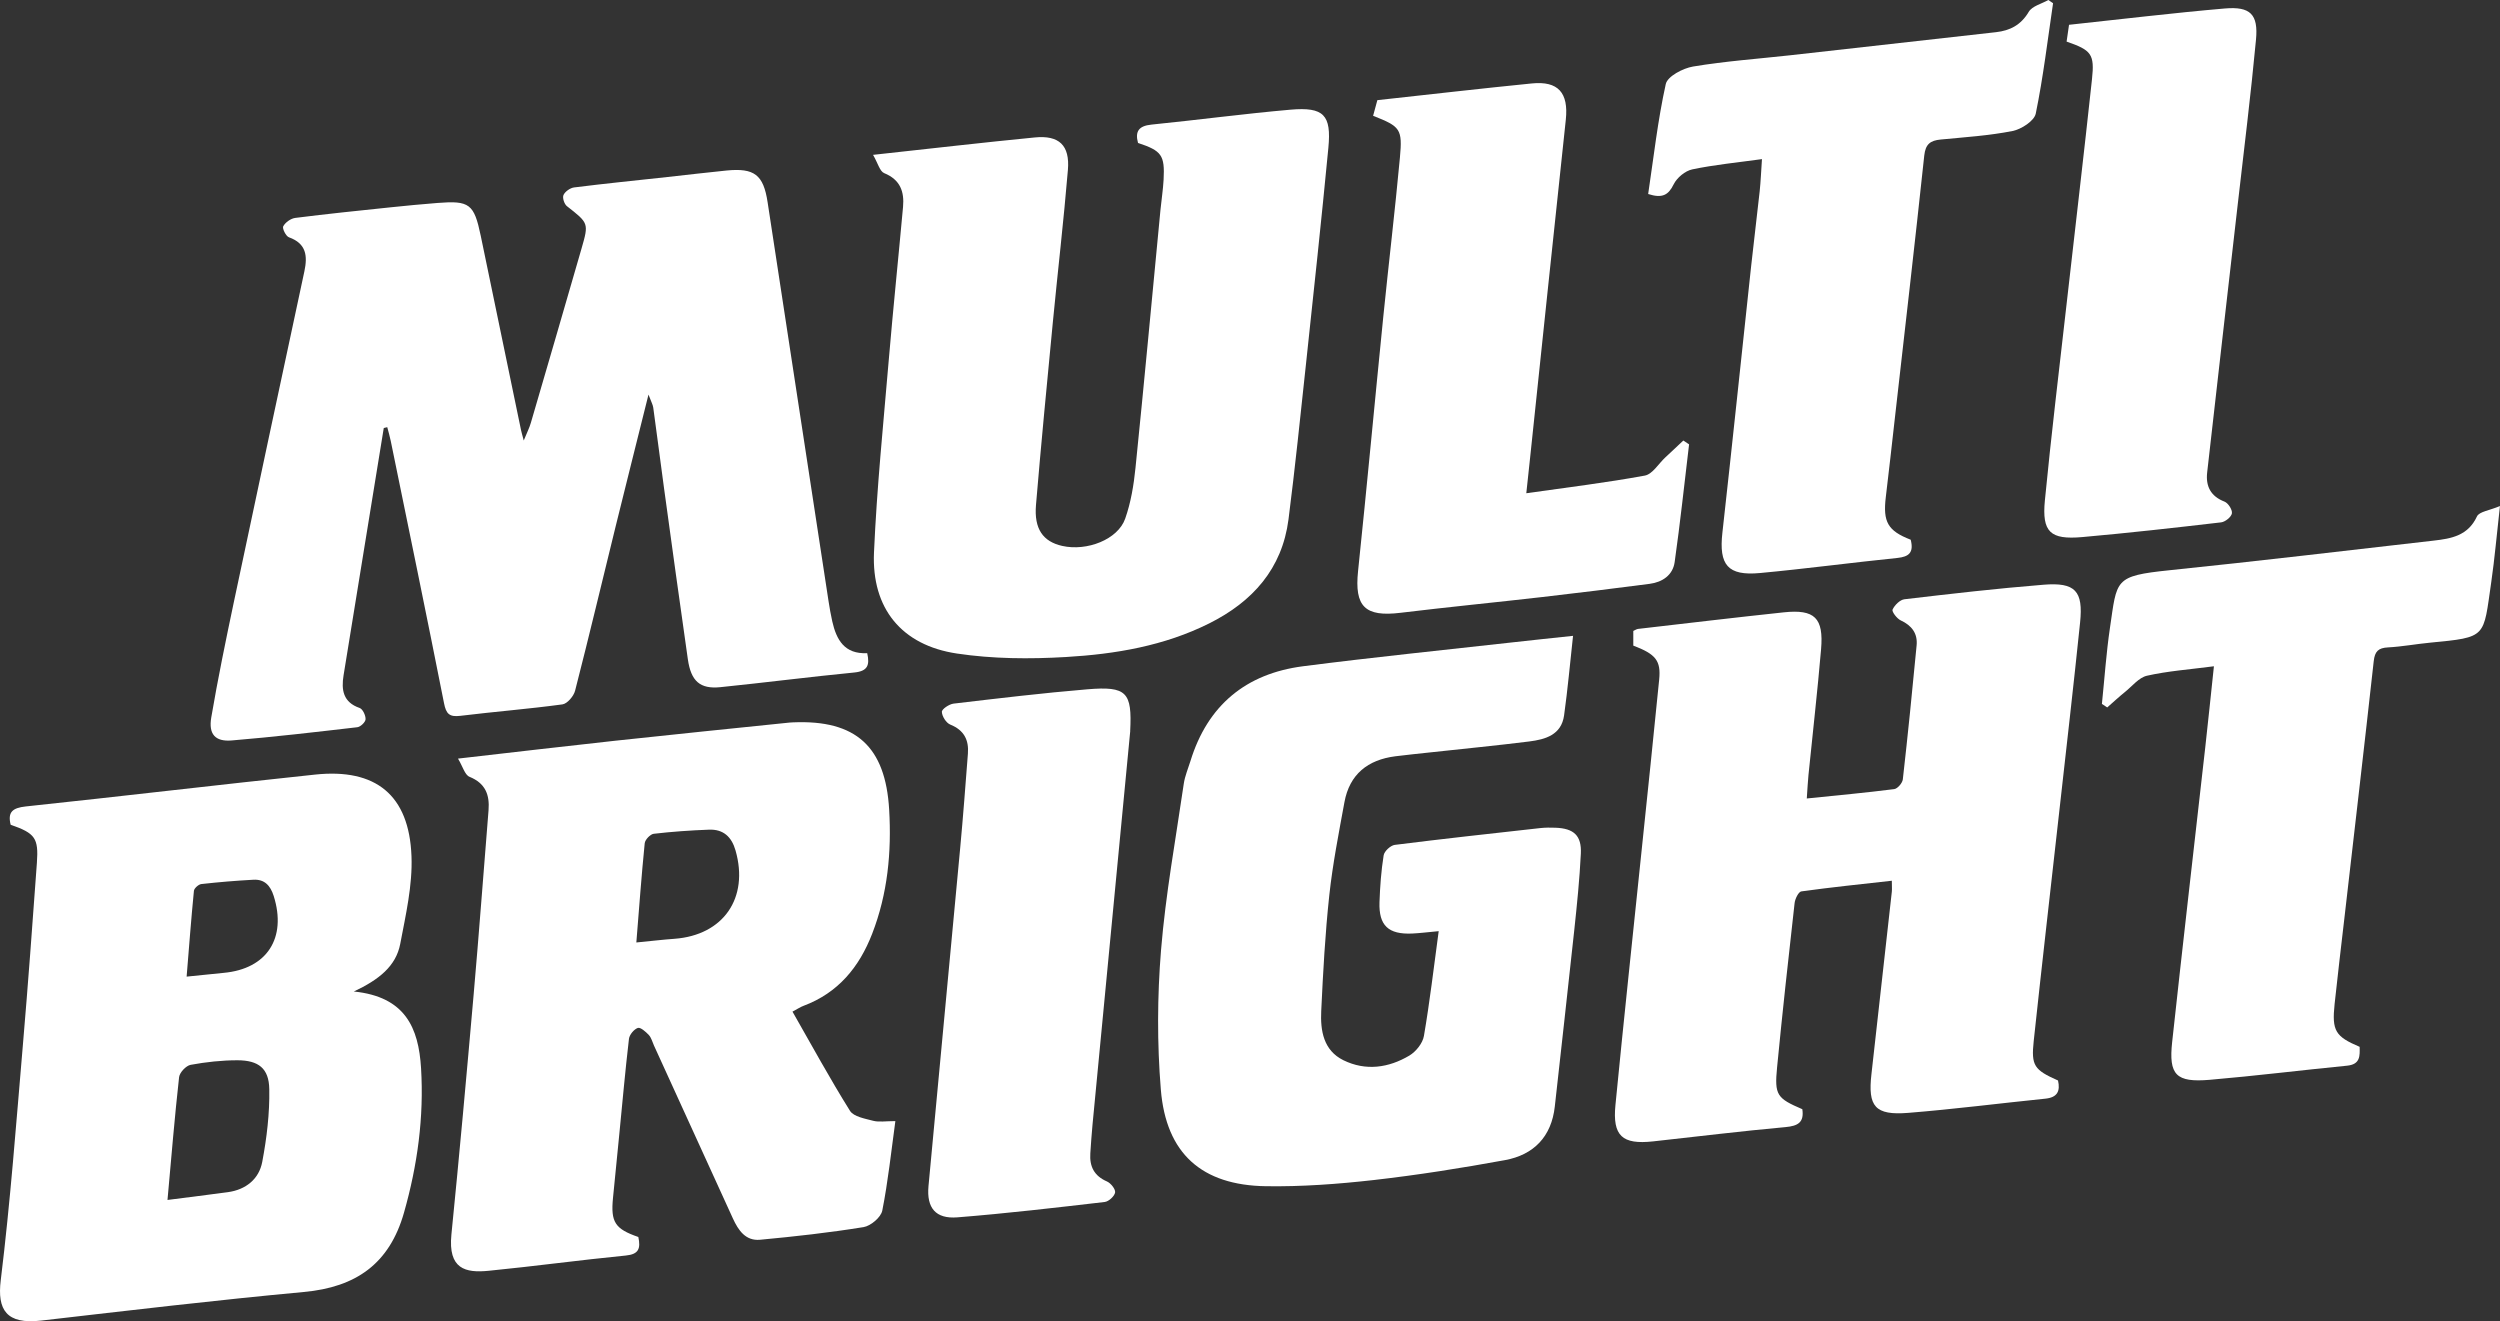
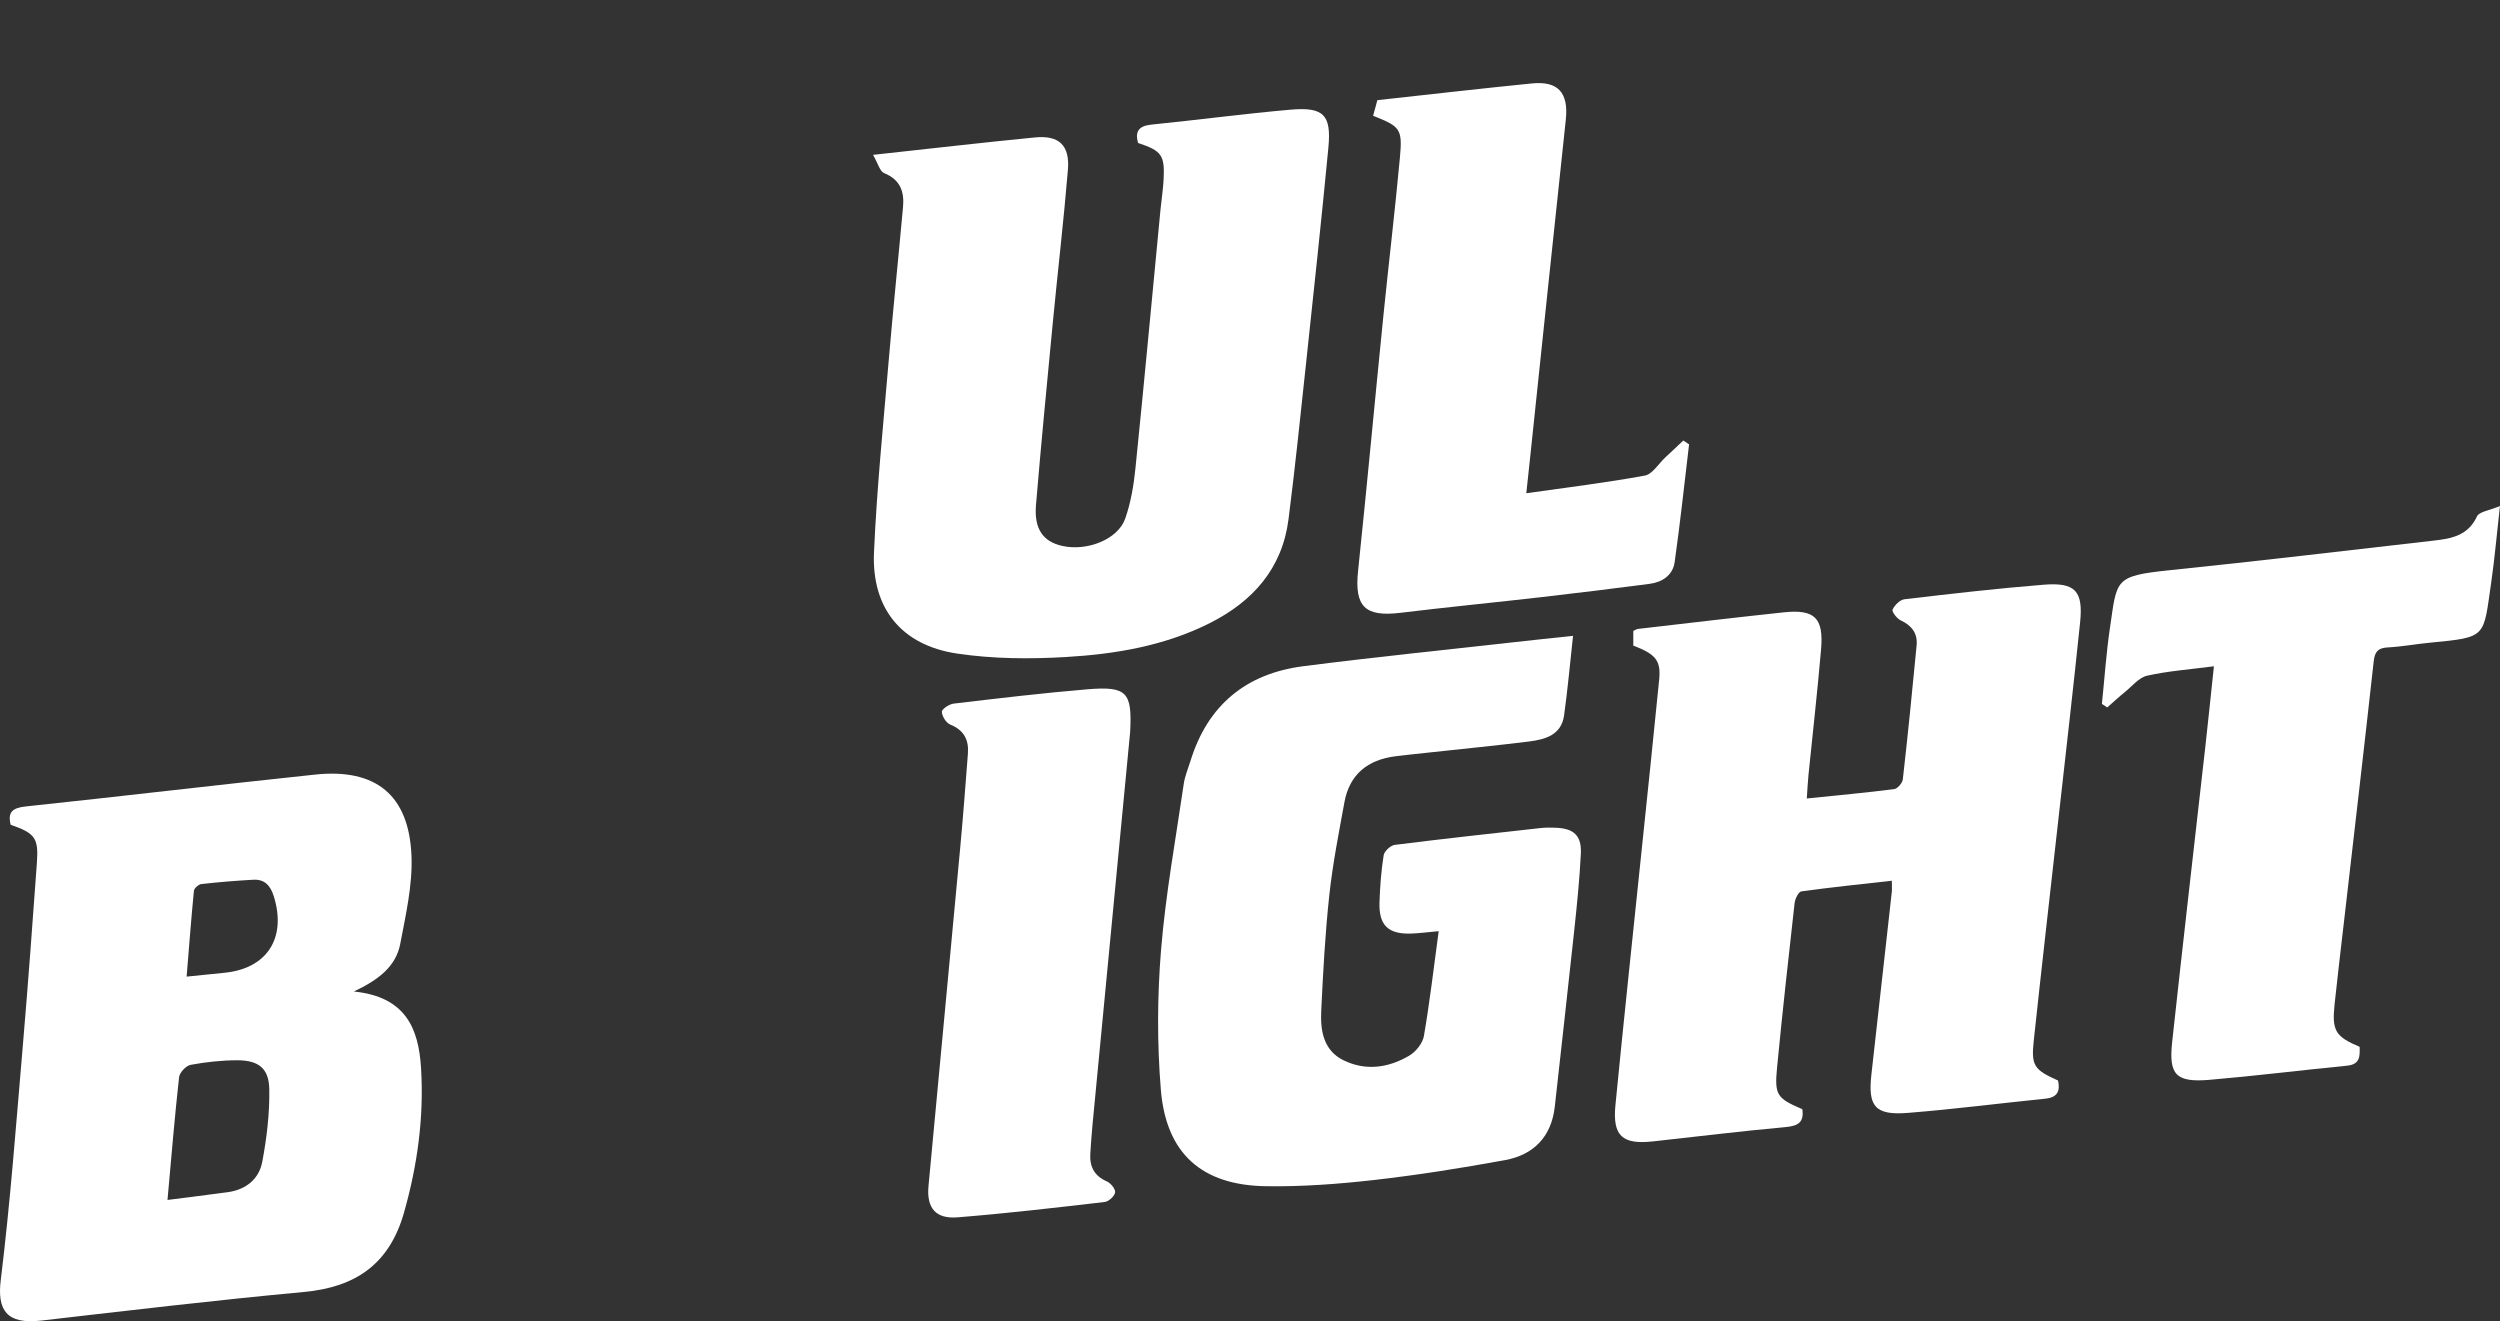
<svg xmlns="http://www.w3.org/2000/svg" id="Laag_1" data-name="Laag 1" width="504.21" height="266.47" viewBox="0 0 504.21 266.47">
  <rect x="0" y="0" width="504.21" height="266.47" fill="#333333" stroke="none" />
  <defs>
    <style>      .cls-1 {        fill: #fff;      }    </style>
  </defs>
-   <path class="cls-1" d="m77.4,86.32c-2.71,16.63-5.42,33.26-8.11,49.89-.47,2.9-.12,5.42,3.25,6.58.62.22,1.22,1.5,1.19,2.27-.02.58-1.02,1.54-1.67,1.61-8.44.98-16.88,1.97-25.35,2.67-3.3.27-4.68-1.27-4.1-4.65,1.33-7.8,2.93-15.55,4.56-23.29,4.7-22.23,9.46-44.46,14.22-66.68.66-3.1.4-5.6-3.11-6.86-.62-.22-1.39-1.79-1.16-2.22.43-.79,1.52-1.57,2.42-1.69,6.4-.81,12.83-1.47,19.25-2.14,3.15-.33,6.31-.63,9.48-.88,6.43-.51,7.35.21,8.68,6.59,2.72,13.07,5.42,26.14,8.13,39.21.09.43.22.86.55,2.11.67-1.64,1.15-2.57,1.43-3.55,3.43-11.72,6.84-23.44,10.23-35.18,1.48-5.13,1.42-5.1-2.95-8.53-.54-.42-.95-1.71-.69-2.26.33-.7,1.35-1.42,2.14-1.52,6.29-.79,12.61-1.42,18.91-2.11,3.94-.43,7.88-.91,11.82-1.3,5.62-.55,7.45.85,8.29,6.37,4.11,26.84,8.2,53.69,12.3,80.53.21,1.34.44,2.68.74,4.01.84,3.72,2.45,6.66,7.05,6.43.55,2.43.09,3.63-2.6,3.9-9.02.88-18.01,2.04-27.03,2.96-4.07.41-5.9-1.19-6.54-5.61-1.66-11.53-3.23-23.08-4.82-34.62-.74-5.38-1.41-10.77-2.16-16.15-.08-.6-.42-1.17-.96-2.63-2.34,9.4-4.49,17.91-6.59,26.44-2.73,11.09-5.37,22.21-8.21,33.27-.28,1.11-1.58,2.64-2.56,2.77-6.84.93-13.74,1.47-20.6,2.31-2.21.27-2.86-.41-3.28-2.56-3.49-17.64-7.13-35.24-10.74-52.86-.19-.94-.47-1.87-.71-2.8-.24.06-.48.12-.72.18Z" />
  <path class="cls-1" d="m71.36,199.97c10.4,1.06,13.06,7.34,13.56,15.45.6,9.93-.72,19.57-3.44,29.15-2.94,10.34-9.7,15.03-20.17,16-17.7,1.64-35.35,3.74-53.01,5.77-7.03.81-8.88-2.17-8.15-8.13,1.94-15.82,3.12-31.75,4.48-47.64,1.04-12.18,1.93-24.37,2.81-36.55.36-5.01-.36-5.96-5.29-7.68-.64-2.56.38-3.4,3.03-3.69,19.47-2.06,38.92-4.38,58.39-6.43,12.23-1.29,18.95,4.13,19.42,16.45.23,5.87-1.16,11.86-2.27,17.7-.86,4.5-4.31,7.23-9.36,9.6Zm-37.57,42.04c4.41-.57,8.29-1.04,12.17-1.57,3.64-.5,6.28-2.65,6.93-6.1.91-4.82,1.51-9.79,1.42-14.69-.07-4.2-2.19-5.8-6.42-5.81-3.15,0-6.34.35-9.44.92-.93.17-2.22,1.55-2.33,2.48-.89,7.96-1.54,15.95-2.34,24.77Zm3.85-45.04c2.84-.29,5.16-.54,7.48-.76,8.74-.8,12.75-7.03,10.08-15.51-.67-2.11-1.86-3.4-4.11-3.27-3.5.19-7,.48-10.48.87-.56.06-1.45.85-1.5,1.37-.55,5.59-.97,11.19-1.47,17.29Z" />
-   <path class="cls-1" d="m128.74,249.47c.51,2.37.06,3.5-2.52,3.75-9.24.91-18.45,2.17-27.69,3.08-4.66.46-8.18-.35-7.49-7.3,1.61-16.1,3.07-32.22,4.48-48.34,1.09-12.4,2-24.82,3.01-37.23.25-3.13-.62-5.45-3.84-6.76-.95-.39-1.36-2.08-2.32-3.67,11.31-1.29,21.53-2.5,31.75-3.61,11.71-1.27,23.42-2.45,35.14-3.66.23-.02.45-.03.68-.04,12.69-.54,18.65,4.88,19.39,17.61.5,8.57-.3,16.96-3.43,25.03-2.61,6.74-6.87,11.92-13.84,14.53-.62.23-1.18.61-2.23,1.17,3.87,6.78,7.54,13.51,11.6,20.01.75,1.19,3.03,1.57,4.69,2.01,1.16.3,2.46.06,4.46.06-.84,6.13-1.47,12.15-2.64,18.06-.27,1.34-2.32,3.08-3.77,3.32-6.92,1.12-13.9,1.9-20.88,2.55-2.9.27-4.38-1.89-5.48-4.3-5.3-11.63-10.61-23.26-15.92-34.88-.33-.72-.52-1.57-1.04-2.12-.61-.65-1.68-1.6-2.21-1.42-.78.27-1.69,1.37-1.79,2.2-.75,6.41-1.32,12.83-1.95,19.25-.42,4.28-.85,8.56-1.27,12.84-.48,4.88.39,6.24,5.1,7.87Zm-.39-59.39c2.98-.29,5.33-.57,7.68-.74,9.88-.73,15.05-8.23,12.32-17.8-.79-2.78-2.48-4.32-5.35-4.21-3.73.14-7.45.4-11.15.83-.69.08-1.74,1.18-1.82,1.9-.65,6.49-1.12,12.99-1.69,20.02Z" />
  <path class="cls-1" d="m364.41,161.04c6.21-.64,11.93-1.16,17.63-1.89.67-.09,1.65-1.23,1.73-1.97,1.02-8.99,1.92-18,2.78-27.01.23-2.42-.97-4.01-3.21-5.05-.77-.36-1.83-1.77-1.64-2.18.42-.9,1.49-1.97,2.4-2.08,9.34-1.1,18.68-2.18,28.05-2.93,6.4-.52,8.03,1.25,7.37,7.62-1.32,12.84-2.81,25.66-4.24,38.48-1.71,15.3-3.47,30.6-5.11,45.91-.54,5.01.09,5.84,4.9,7.98.47,2.09-.09,3.41-2.52,3.66-9.24.94-18.47,2.13-27.72,2.87-6.67.53-8.14-1.28-7.39-7.82,1.39-12.26,2.75-24.52,4.11-36.78.06-.54,0-1.1,0-2.22-6.24.7-12.26,1.32-18.25,2.15-.57.08-1.27,1.51-1.36,2.37-1.24,11.03-2.46,22.05-3.53,33.1-.55,5.63-.05,6.25,5.09,8.46.39,2.63-.84,3.38-3.4,3.61-8.91.81-17.8,1.9-26.7,2.88-6.22.68-8.21-1.09-7.59-7.35,1.67-17.12,3.51-34.23,5.28-51.34,1.19-11.49,2.41-22.97,3.54-34.46.38-3.82-.7-5.12-5.22-6.84v-2.96c.36-.16.65-.37.96-.41,9.79-1.13,19.58-2.3,29.38-3.34,6.24-.66,8.08,1.11,7.53,7.46-.72,8.46-1.69,16.9-2.54,25.35-.13,1.34-.2,2.69-.34,4.74Z" />
  <path class="cls-1" d="m176.08,31.23c11.71-1.27,22.16-2.49,32.63-3.51,4.89-.48,7.08,1.58,6.67,6.53-.85,10.26-2.05,20.5-3.04,30.75-1.18,12.28-2.37,24.57-3.4,36.87-.4,4.81,1.42,7.36,5.28,8.23,5.01,1.13,11.24-1.3,12.71-5.49,1.15-3.26,1.73-6.79,2.08-10.25,1.77-17.34,3.37-34.7,5.04-52.05.2-2.03.52-4.05.63-6.08.26-4.94-.39-5.82-5.16-7.4-.63-2.33.15-3.44,2.71-3.7,9.35-.94,18.68-2.19,28.04-3.01,6.71-.58,8.28,1.04,7.64,7.69-1.39,14.54-2.96,29.05-4.51,43.57-1.12,10.46-2.2,20.94-3.53,31.37-1.28,9.97-7.25,16.6-15.97,20.97-9.08,4.55-18.96,6.21-28.92,6.79-7.3.43-14.77.38-21.97-.7-11.18-1.67-17.23-9.11-16.74-20.38.57-13,1.89-25.96,2.99-38.93.87-10.26,1.94-20.51,2.87-30.77.28-3.08-.56-5.49-3.8-6.81-.9-.37-1.27-2.01-2.25-3.69Z" />
-   <path class="cls-1" d="m317.26,128.22c-.61,5.56-1.08,10.83-1.81,16.07-.55,3.93-3.77,4.84-7.01,5.25-6.63.83-13.28,1.47-19.93,2.2-2.37.26-4.73.49-7.09.79-5.56.71-9.24,3.63-10.27,9.26-1.14,6.22-2.37,12.46-3.05,18.74-.84,7.76-1.26,15.57-1.63,23.37-.19,3.95.44,7.94,4.47,9.93,4.5,2.21,9.12,1.55,13.31-.94,1.32-.79,2.68-2.48,2.93-3.95,1.18-6.86,1.98-13.78,2.98-21.14-2.28.21-3.81.41-5.35.48-4.8.21-6.75-1.61-6.59-6.32.11-3.16.34-6.34.84-9.46.13-.82,1.39-1.99,2.24-2.1,9.77-1.23,19.57-2.3,29.36-3.39,1.01-.11,2.04-.11,3.06-.07,3.69.14,5.28,1.56,5.11,5.23-.25,5.19-.79,10.38-1.34,15.55-1.26,11.81-2.61,23.62-3.91,35.43-.67,6.11-4.26,9.77-10.06,10.83-8.79,1.61-17.63,3.01-26.51,4.02-7.19.81-14.47,1.35-21.7,1.24-12.94-.19-20.14-6.59-21.19-19.5-.76-9.32-.72-18.79.04-28.11.92-11.24,2.96-22.4,4.59-33.58.23-1.55.87-3.04,1.34-4.55,3.46-11.26,11.19-17.64,22.73-19.13,14.15-1.82,28.35-3.26,42.53-4.85,3.79-.43,7.59-.82,11.9-1.28Z" />
-   <path class="cls-1" d="m385.36,108.85c.66,2.6-.36,3.44-2.69,3.68-9.24.94-18.45,2.18-27.7,3.04-6.53.61-8.32-1.63-7.59-8.14,2-17.88,3.86-35.78,5.79-53.68.55-5.06,1.18-10.12,1.73-15.18.21-1.99.29-4,.46-6.48-4.96.69-9.56,1.13-14.05,2.07-1.44.3-3.1,1.68-3.76,3.02-1.06,2.16-2.28,2.87-5.14,1.95,1.1-7.35,1.93-14.85,3.55-22.18.34-1.55,3.46-3.19,5.5-3.53,6.47-1.08,13.04-1.55,19.57-2.27,13.84-1.54,27.69-3.1,41.53-4.66,2.85-.32,5.04-1.45,6.61-4.11.69-1.16,2.59-1.61,3.95-2.38l.95.65c-1.1,7.43-1.98,14.91-3.49,22.26-.3,1.47-2.89,3.15-4.67,3.51-4.76.94-9.65,1.25-14.5,1.72-2.07.2-3.07.9-3.32,3.25-1.88,17.67-3.93,35.33-5.93,52.98-.6,5.29-1.18,10.58-1.82,15.86-.61,5.04.39,6.83,5.01,8.62Z" />
+   <path class="cls-1" d="m317.26,128.22c-.61,5.56-1.08,10.83-1.81,16.07-.55,3.93-3.77,4.84-7.01,5.25-6.63.83-13.28,1.47-19.93,2.2-2.37.26-4.73.49-7.09.79-5.56.71-9.24,3.63-10.27,9.26-1.14,6.22-2.37,12.46-3.05,18.74-.84,7.76-1.26,15.57-1.63,23.37-.19,3.95.44,7.94,4.47,9.93,4.5,2.21,9.12,1.55,13.31-.94,1.32-.79,2.68-2.48,2.93-3.95,1.18-6.86,1.98-13.78,2.98-21.14-2.28.21-3.81.41-5.35.48-4.8.21-6.75-1.61-6.59-6.32.11-3.16.34-6.34.84-9.46.13-.82,1.39-1.99,2.24-2.1,9.77-1.23,19.57-2.3,29.36-3.39,1.01-.11,2.04-.11,3.06-.07,3.69.14,5.28,1.56,5.11,5.23-.25,5.19-.79,10.38-1.34,15.55-1.26,11.81-2.61,23.62-3.91,35.43-.67,6.11-4.26,9.77-10.06,10.83-8.79,1.61-17.63,3.01-26.51,4.02-7.19.81-14.47,1.35-21.7,1.24-12.94-.19-20.14-6.59-21.19-19.5-.76-9.32-.72-18.79.04-28.11.92-11.24,2.96-22.4,4.59-33.58.23-1.55.87-3.04,1.34-4.55,3.46-11.26,11.19-17.64,22.73-19.13,14.15-1.82,28.35-3.26,42.53-4.85,3.79-.43,7.59-.82,11.9-1.28" />
  <path class="cls-1" d="m446.5,134.38c-4.99.65-9.31.96-13.48,1.9-1.64.37-2.98,2.1-4.42,3.26-1.24,1-2.41,2.09-3.61,3.14-.36-.24-.71-.47-1.07-.71.53-5.11.87-10.24,1.62-15.32,1.45-9.77.78-10.48,11.99-11.64,17.79-1.83,35.56-3.95,53.33-5.98,3.54-.4,6.9-.99,8.7-4.87.45-.98,2.53-1.2,4.64-2.1-.65,5.74-1.06,10.55-1.75,15.31-1.64,11.27-.76,11.13-12.38,12.25-2.82.27-5.62.8-8.44.95-1.96.1-2.67.79-2.89,2.79-1.91,17.32-3.94,34.63-5.93,51.95-.66,5.73-1.35,11.46-1.96,17.2-.57,5.38.14,6.54,5.05,8.62.05,1.83.14,3.53-2.51,3.8-9.24.91-18.46,2.06-27.72,2.85-6.8.58-8.31-.97-7.58-7.64,2.15-19.8,4.44-39.58,6.67-59.37.59-5.25,1.12-10.5,1.75-16.39Z" />
  <path class="cls-1" d="m276.93,23.37c.32-1.17.58-2.13.86-3.17,10.45-1.14,20.79-2.34,31.14-3.37,5.35-.54,7.44,1.89,6.87,7.3-2.43,22.72-4.81,45.45-7.2,68.17-.22,2.1-.45,4.19-.77,7.18,8.36-1.19,16.18-2.14,23.9-3.56,1.55-.28,2.76-2.39,4.13-3.66,1.22-1.13,2.42-2.27,3.64-3.41.39.26.77.51,1.16.77-.95,7.92-1.79,15.86-2.91,23.76-.37,2.6-2.44,4.03-5.03,4.37-7.18.93-14.37,1.83-21.56,2.65-9.56,1.1-19.14,2.03-28.69,3.19-7.19.88-9.32-1.26-8.57-8.41,1.79-17.1,3.37-34.22,5.09-51.32,1.08-10.69,2.36-21.36,3.35-32.06.54-5.82.09-6.28-5.4-8.44Z" />
-   <path class="cls-1" d="m416.8,8.39c.17-1.16.31-2.14.49-3.39,10.52-1.12,20.96-2.39,31.43-3.29,5.13-.44,6.76,1.17,6.28,6.27-1.04,11.14-2.43,22.25-3.7,33.38-2.05,17.98-4.13,35.95-6.15,53.93-.31,2.75.68,4.79,3.5,5.88.74.29,1.61,1.65,1.49,2.37-.12.72-1.34,1.71-2.17,1.81-9.33,1.09-18.67,2.14-28.02,2.97-6.45.57-8.15-1-7.53-7.4,1.28-13.16,2.87-26.3,4.36-39.44,1.71-15.17,3.51-30.32,5.14-45.5.55-5.08-.12-5.86-5.12-7.59Z" />
  <path class="cls-1" d="m227.95,147.44c-2.54,26.47-5.08,52.94-7.61,79.41-.18,1.92-.31,3.84-.44,5.76-.18,2.65.77,4.55,3.35,5.67.78.34,1.75,1.56,1.65,2.22-.12.75-1.28,1.82-2.09,1.92-9.89,1.15-19.79,2.31-29.72,3.1-4.41.35-6.23-1.92-5.83-6.29,2.12-22.76,4.29-45.51,6.4-68.26.59-6.31,1.06-12.63,1.55-18.95.22-2.77-.77-4.76-3.55-5.88-.83-.33-1.67-1.66-1.7-2.57-.02-.55,1.46-1.55,2.35-1.66,8.99-1.06,17.99-2.14,27.01-2.89,7.94-.66,9.02.59,8.62,8.42Z" />
</svg>